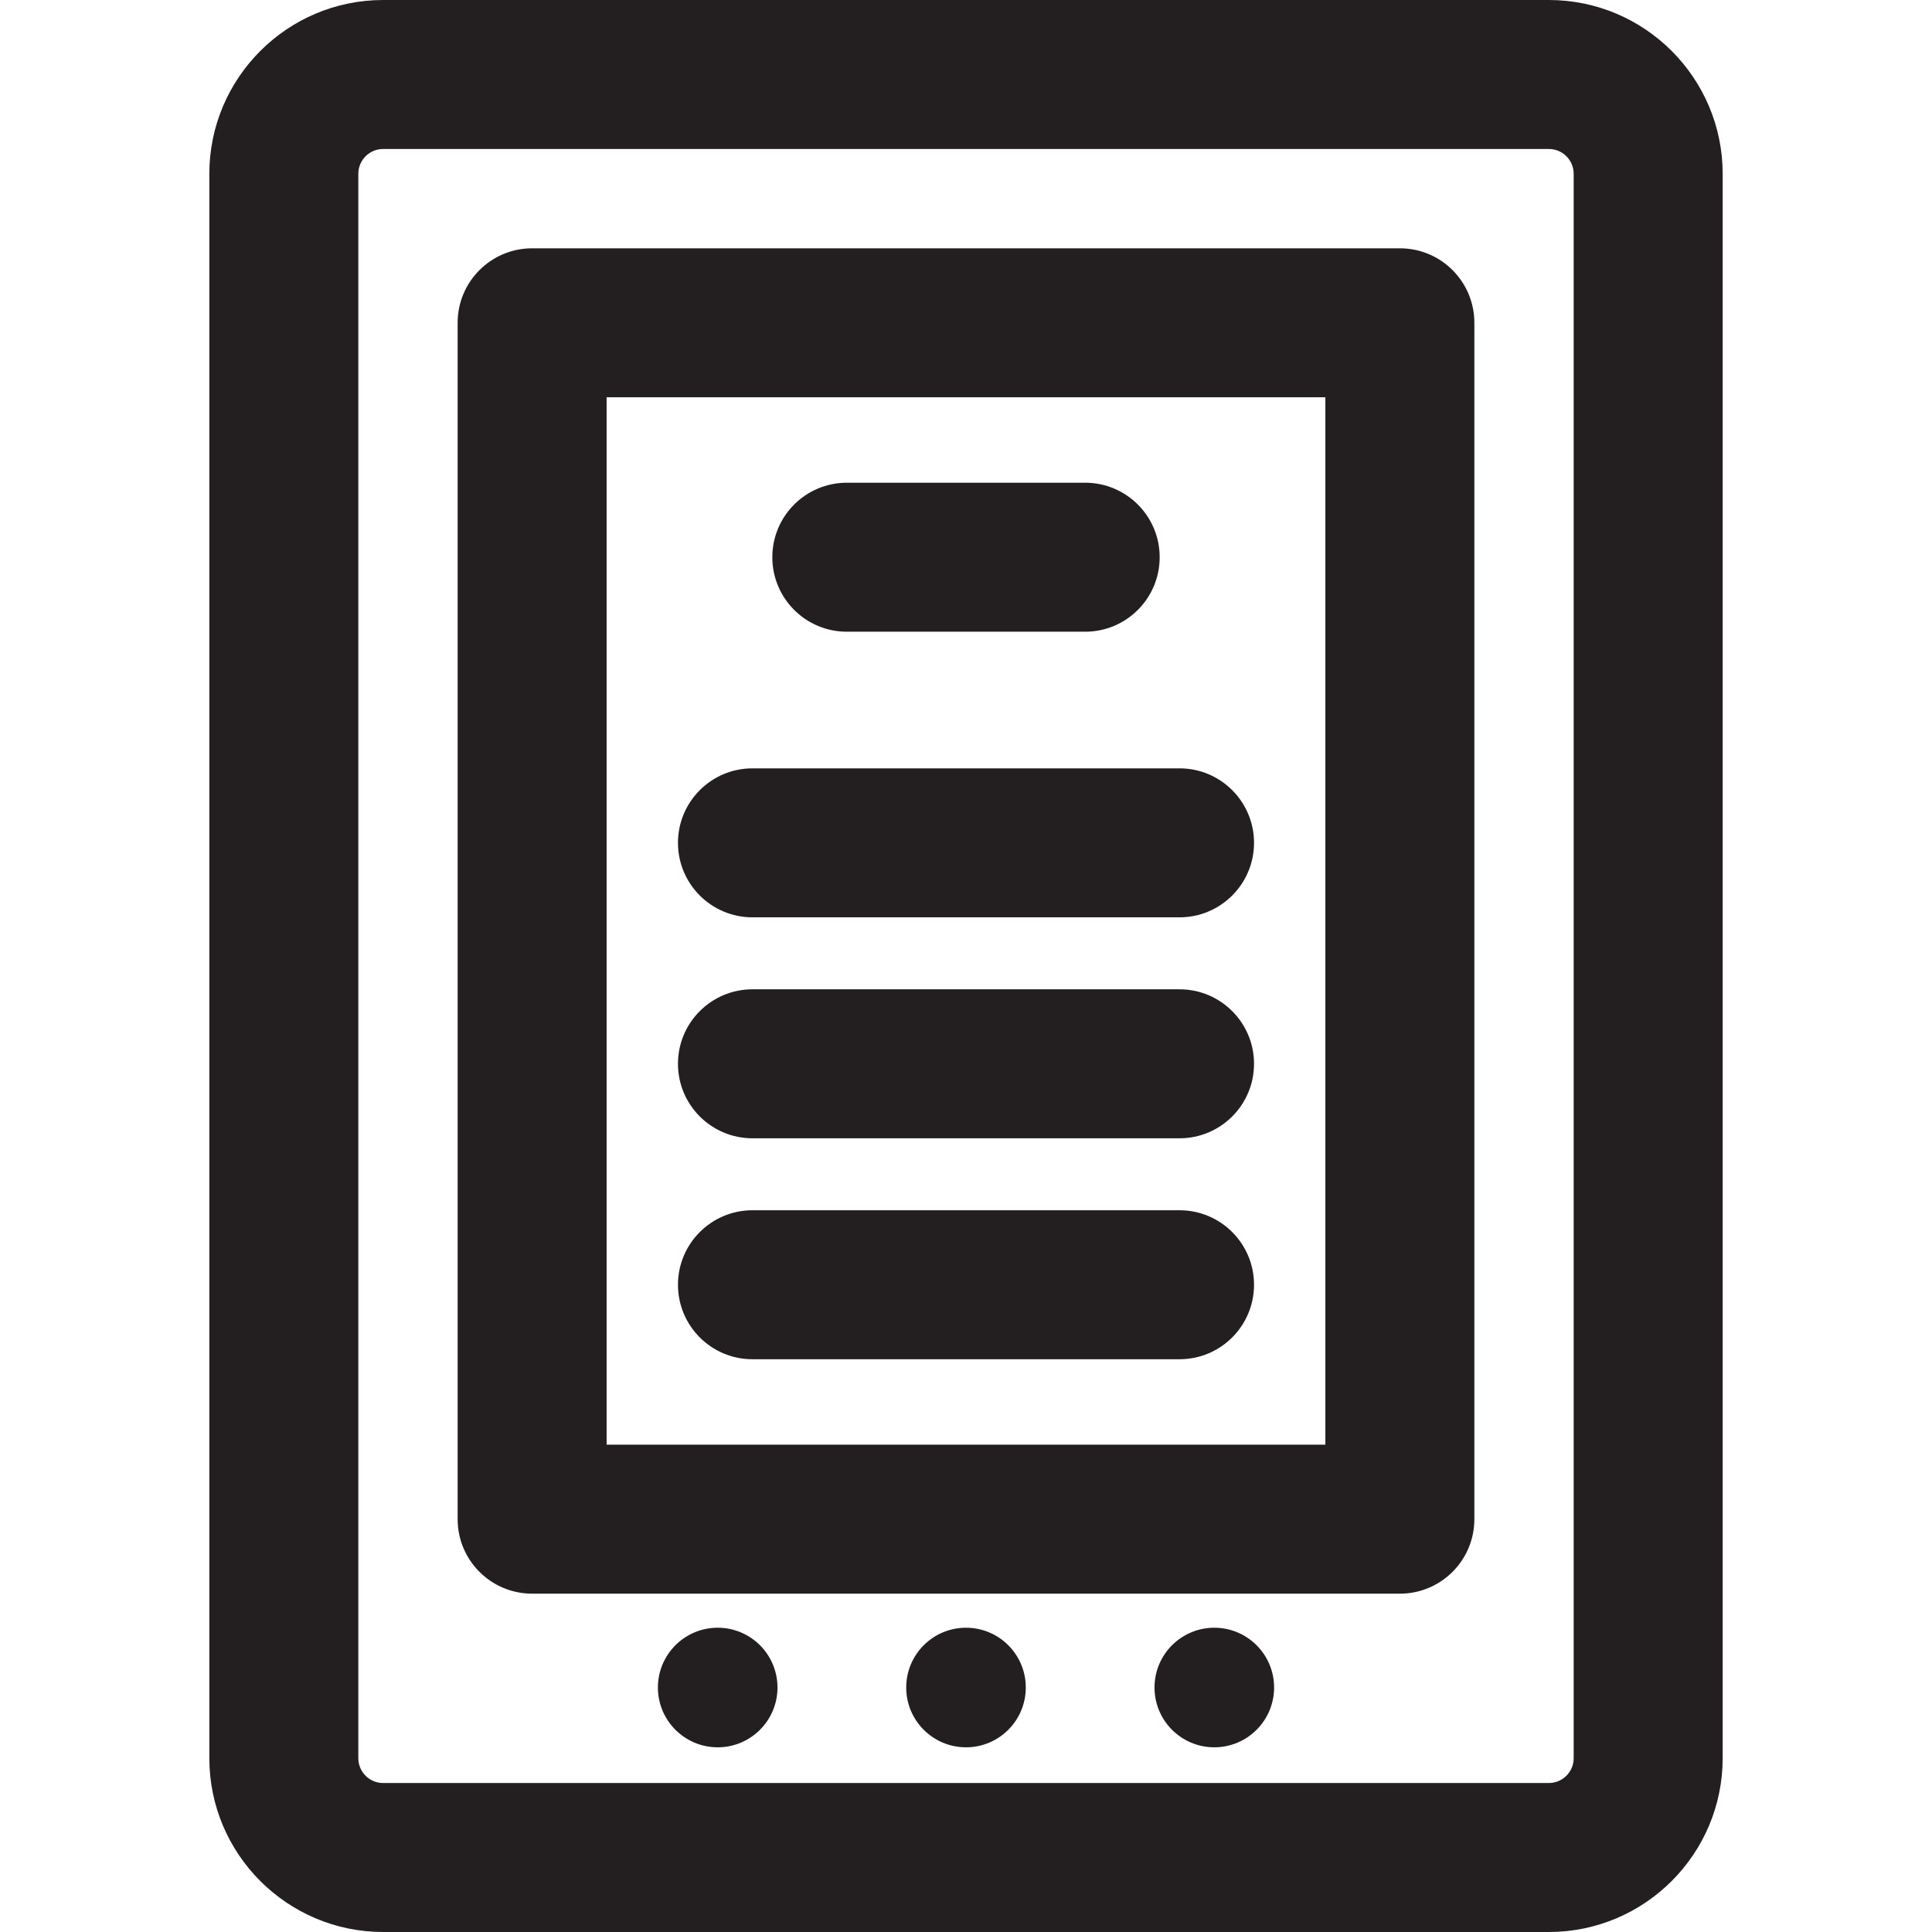
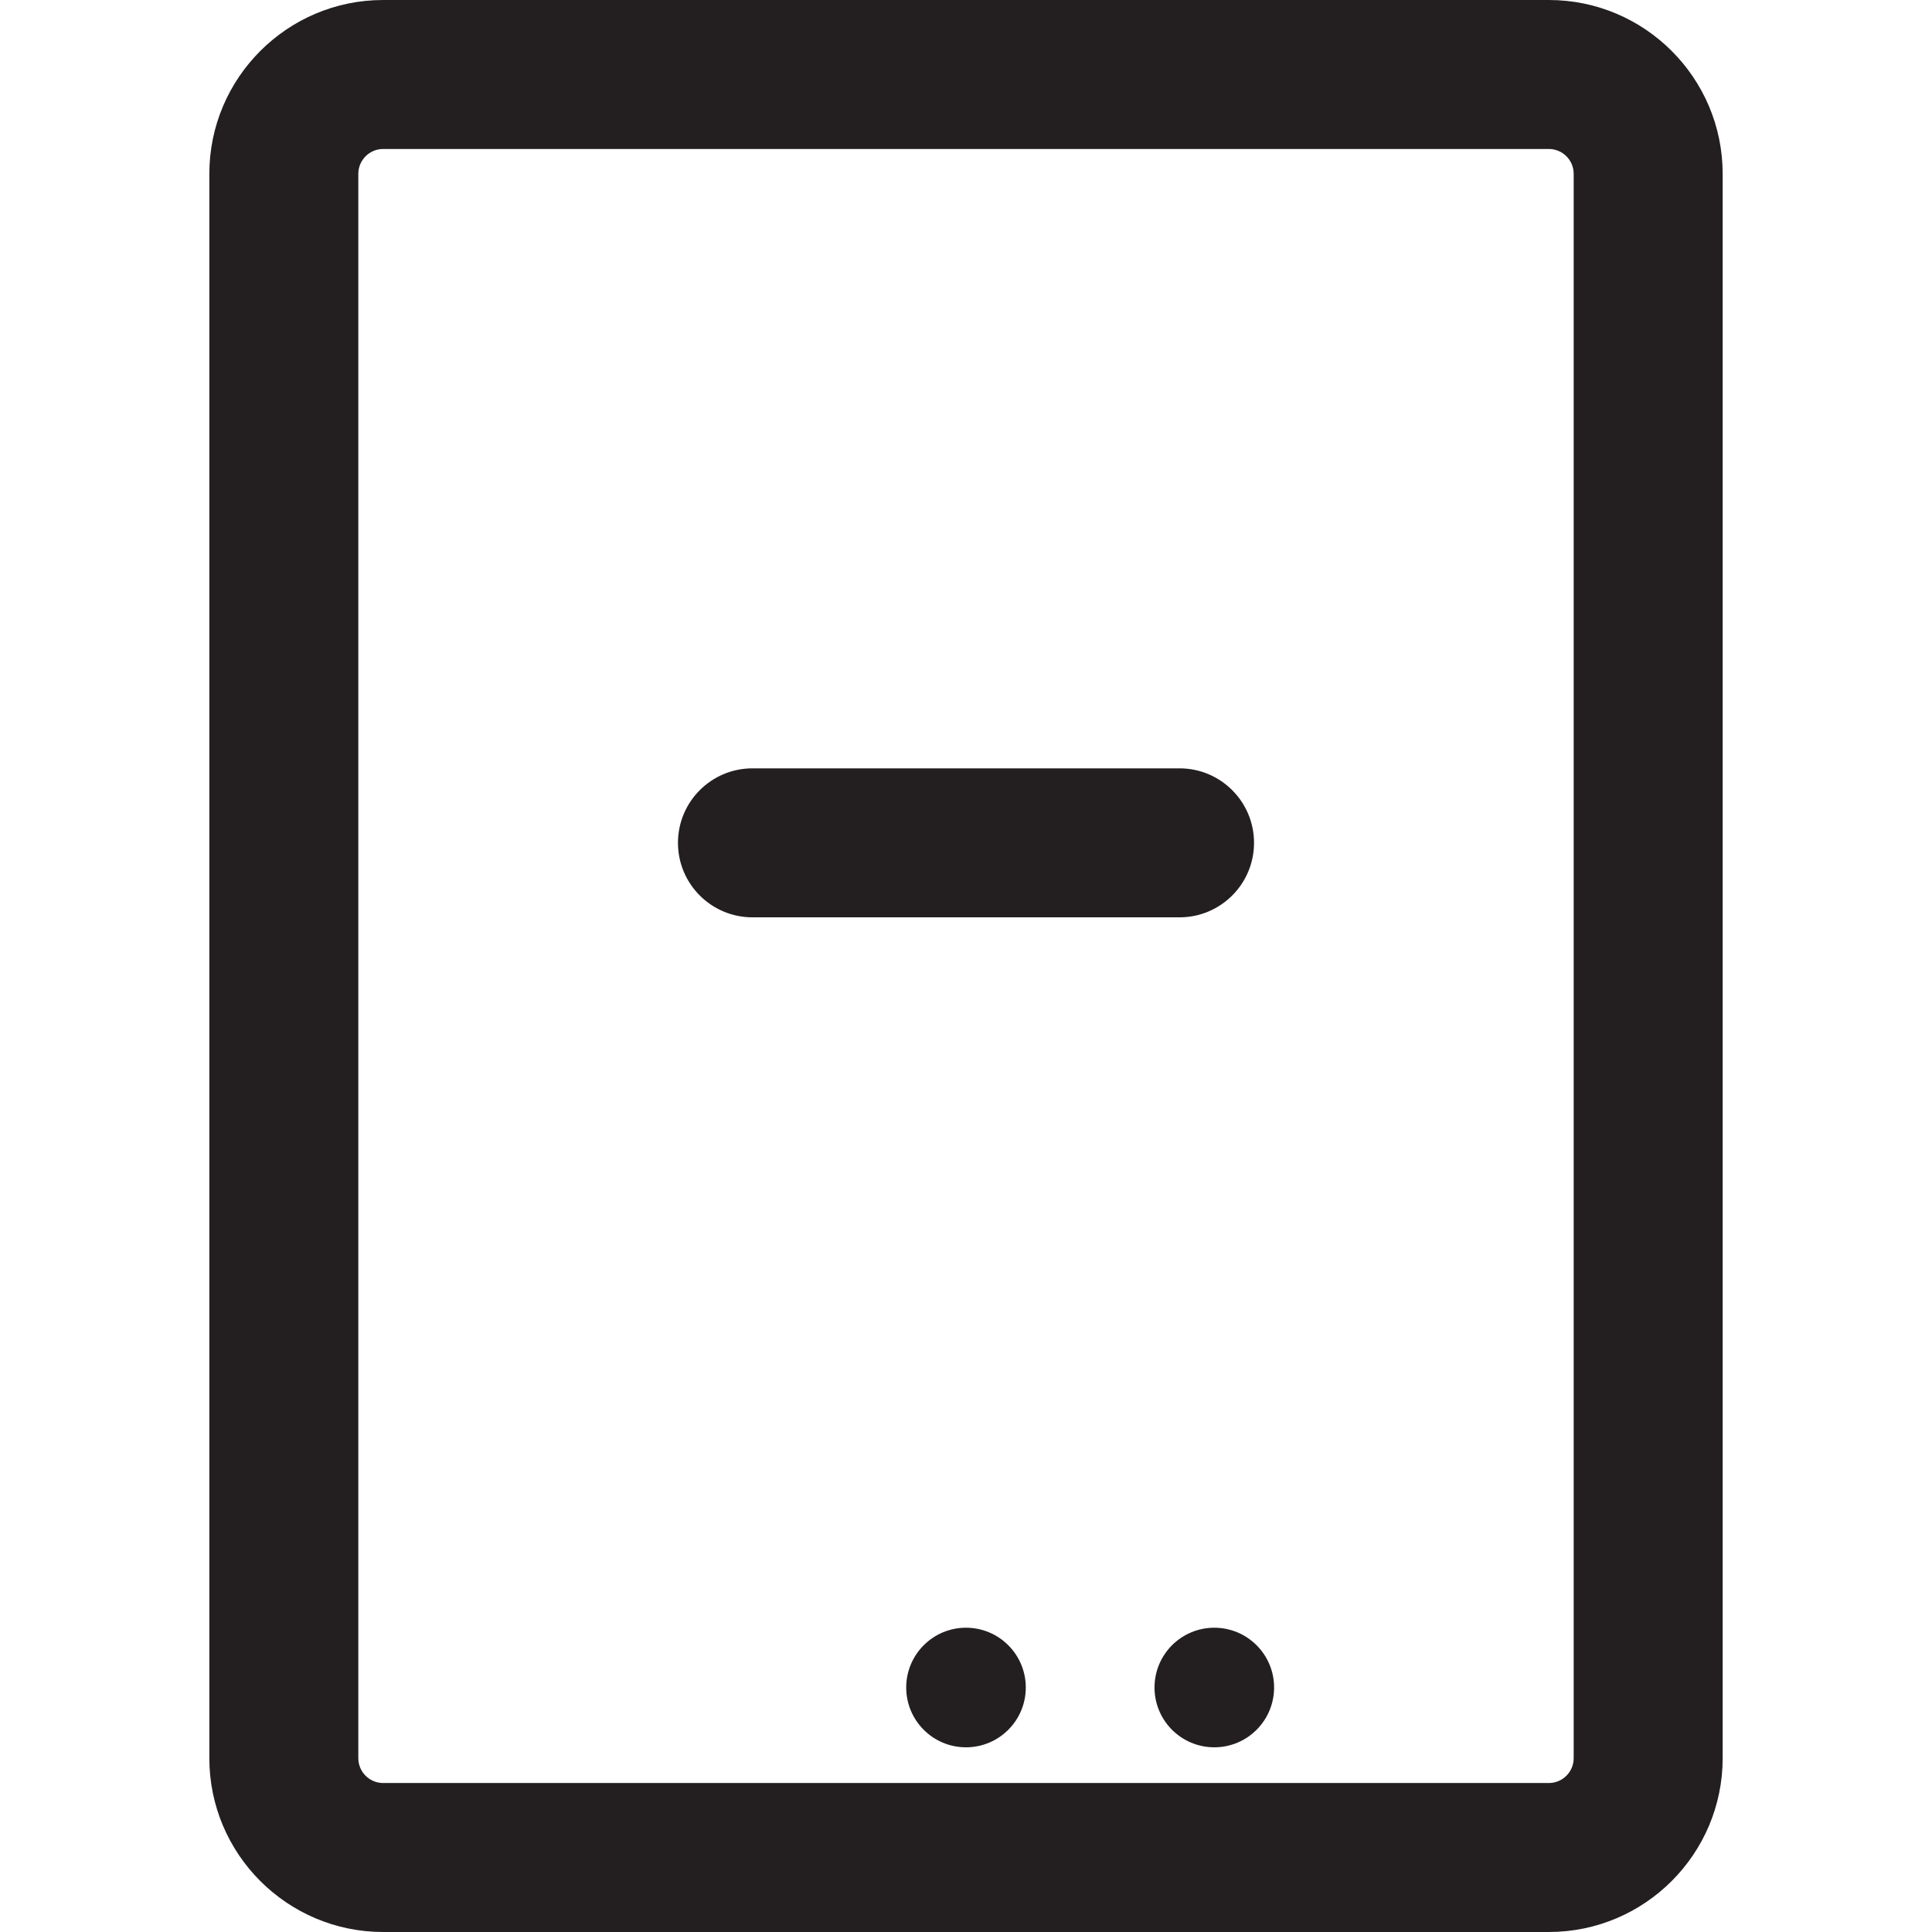
<svg xmlns="http://www.w3.org/2000/svg" height="800px" width="800px" version="1.1" id="Layer_1" viewBox="0 0 512 512" xml:space="preserve">
  <g>
    <g>
      <g>
        <path style="fill:#231F20;" d="M410.463,0H101.538C76.14,0,55.476,20.663,55.476,46.062v419.876     c0,25.399,20.663,46.062,46.062,46.062h308.923c25.399,0,46.062-20.663,46.062-46.062V46.062C456.525,20.663,435.86,0,410.463,0z      M410.463,472.518H101.538c-3.628,0-6.58-2.952-6.58-6.58V46.062c0-3.628,2.952-6.58,6.58-6.58h308.923     c3.628,0,6.58,2.952,6.58,6.58v419.876h0.001C417.043,469.566,414.091,472.518,410.463,472.518z" />
-         <path style="fill:#231F20;" d="M370.981,65.803H141.02c-10.902,0-19.741,8.839-19.741,19.741v317.053     c0,10.902,8.839,19.741,19.741,19.741h229.96c10.902,0,19.741-8.839,19.741-19.741V85.544     C390.722,74.641,381.883,65.803,370.981,65.803z M160.761,382.855V105.285h190.478v277.571H160.761z" />
        <circle style="fill:#231F20;" cx="256" cy="447.209" r="15.845" />
-         <circle style="fill:#231F20;" cx="190.197" cy="447.209" r="15.845" />
        <circle style="fill:#231F20;" cx="321.803" cy="447.209" r="15.845" />
-         <path style="fill:#231F20;" d="M224.415,167.41h63.171c10.902,0,19.741-8.839,19.741-19.741c0-10.902-8.839-19.741-19.741-19.741     h-63.171c-10.902,0-19.741,8.839-19.741,19.741C204.674,158.572,213.512,167.41,224.415,167.41z" />
        <path style="fill:#231F20;" d="M312.59,203.62H199.41c-10.902,0-19.741,8.839-19.741,19.741s8.839,19.741,19.741,19.741H312.59     c10.902,0,19.741-8.839,19.741-19.741S323.493,203.62,312.59,203.62z" />
-         <path style="fill:#231F20;" d="M312.59,262.176H199.41c-10.902,0-19.741,8.839-19.741,19.741s8.839,19.741,19.741,19.741H312.59     c10.902,0,19.741-8.839,19.741-19.741S323.493,262.176,312.59,262.176z" />
-         <path style="fill:#231F20;" d="M312.59,320.731H199.41c-10.902,0-19.741,8.839-19.741,19.741     c0,10.902,8.839,19.741,19.741,19.741H312.59c10.902,0,19.741-8.839,19.741-19.741     C332.331,329.57,323.493,320.731,312.59,320.731z" />
      </g>
    </g>
  </g>
</svg>